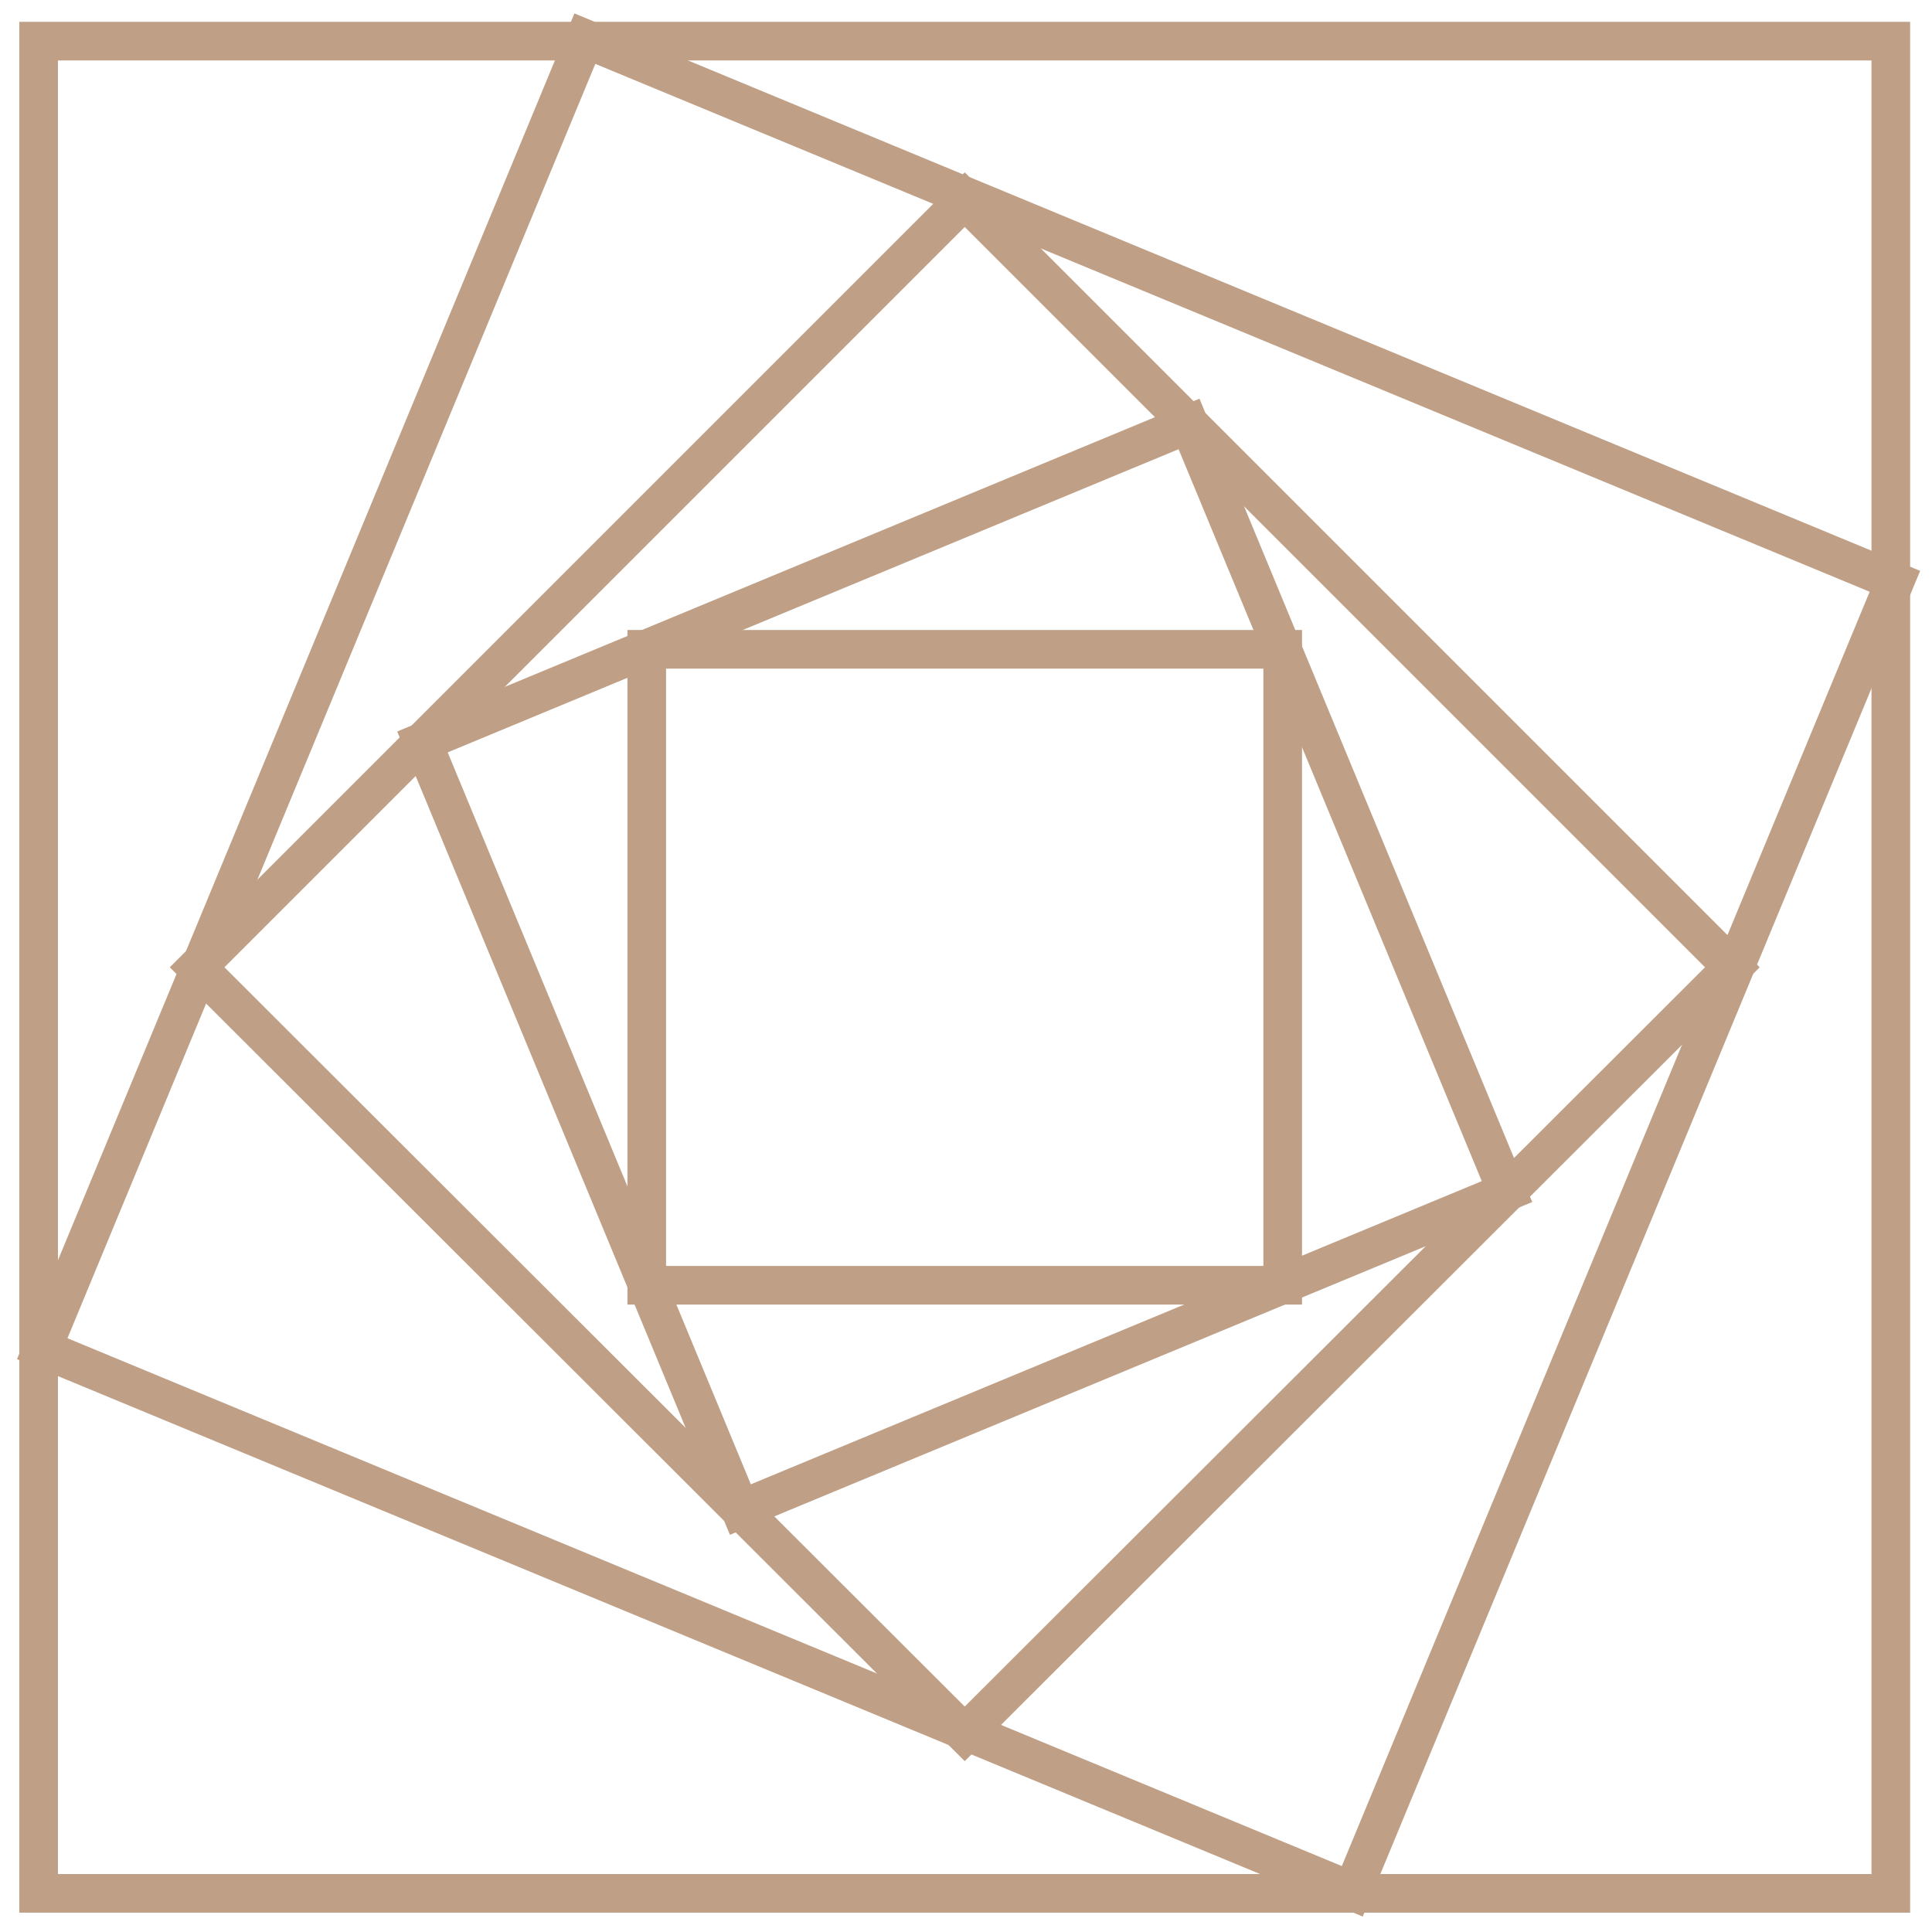
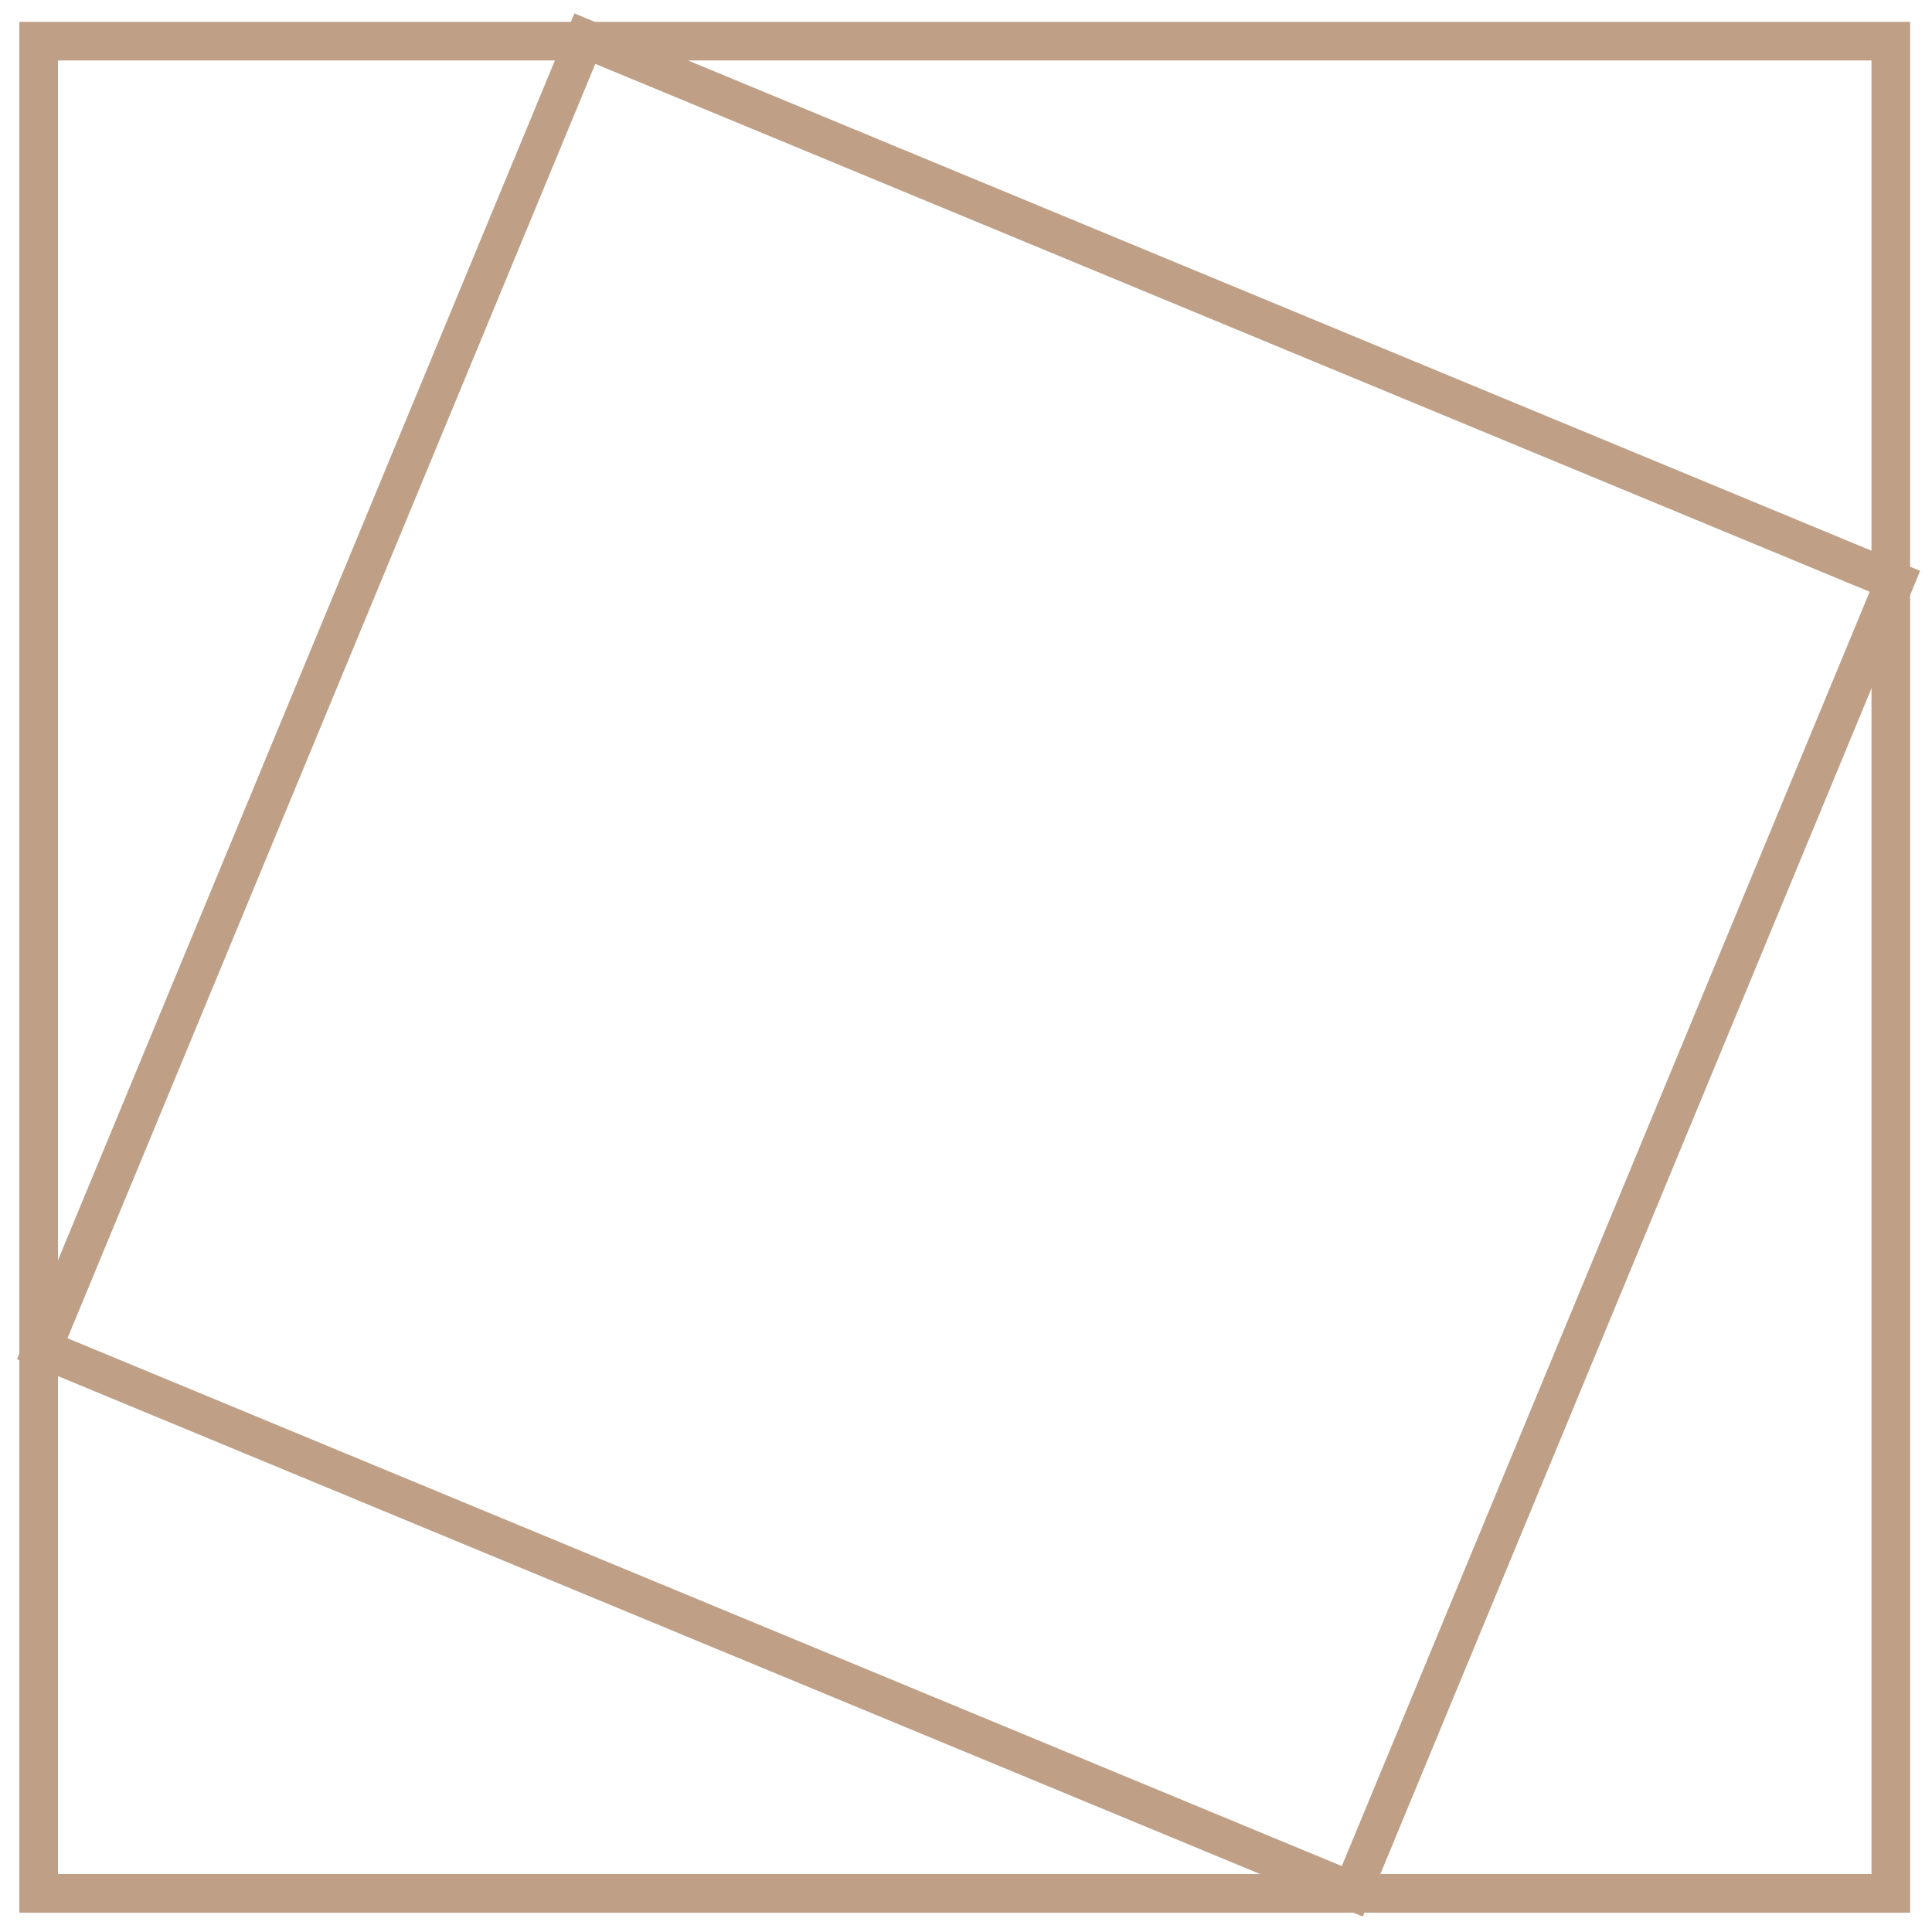
<svg xmlns="http://www.w3.org/2000/svg" width="50" height="50" viewBox="0 0 50 50" fill="none">
  <path d="M48.934 1.065H1V49H48.934V1.065Z" stroke="#BFA087" stroke-miterlimit="10" />
  <path d="M15.136 1L1.093 34.904L34.997 48.947L49.04 15.044L15.136 1Z" stroke="#BFA087" stroke-miterlimit="10" />
-   <path d="M44.833 25.033L24.967 44.872L5.101 25.033L24.967 5.167L44.833 25.033Z" stroke="#BFA087" stroke-miterlimit="10" />
-   <path d="M39.001 30.838L19.161 39.067L10.933 19.201L30.772 10.972L39.001 30.838Z" stroke="#BFA087" stroke-miterlimit="10" />
-   <path d="M33.196 16.804H16.738V33.262H33.196V16.804Z" stroke="#BFA087" stroke-miterlimit="10" />
</svg>